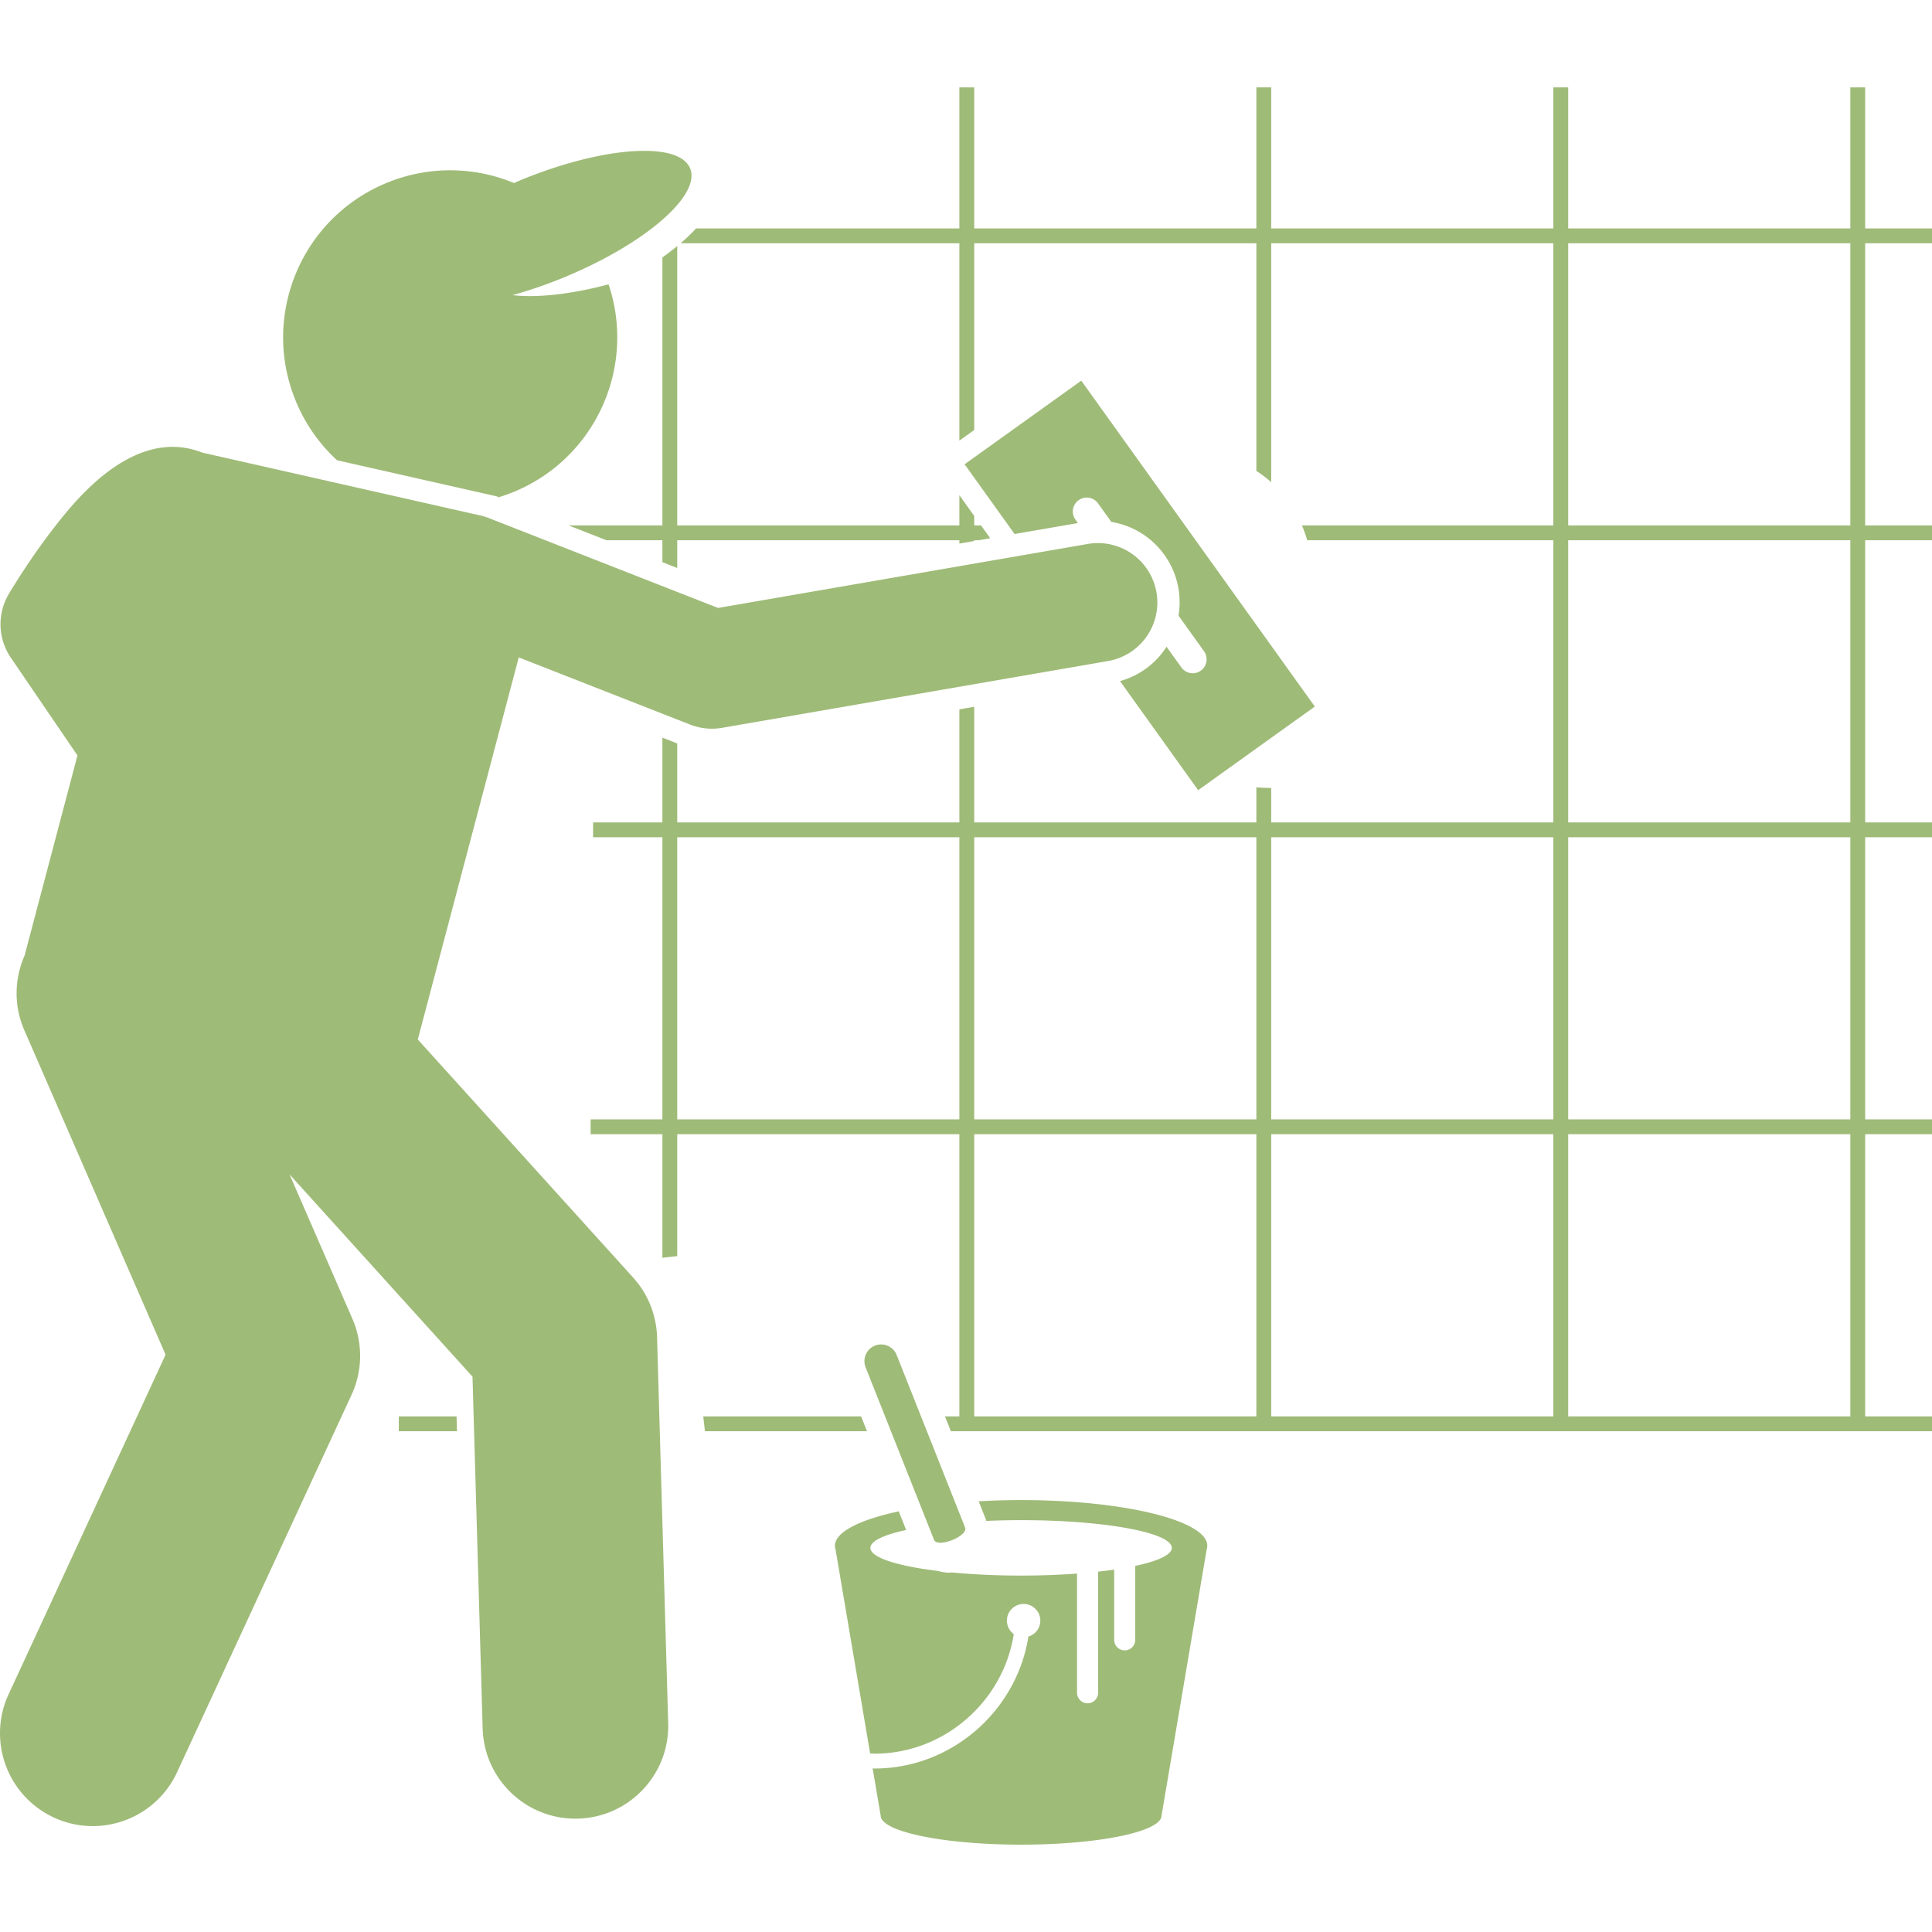
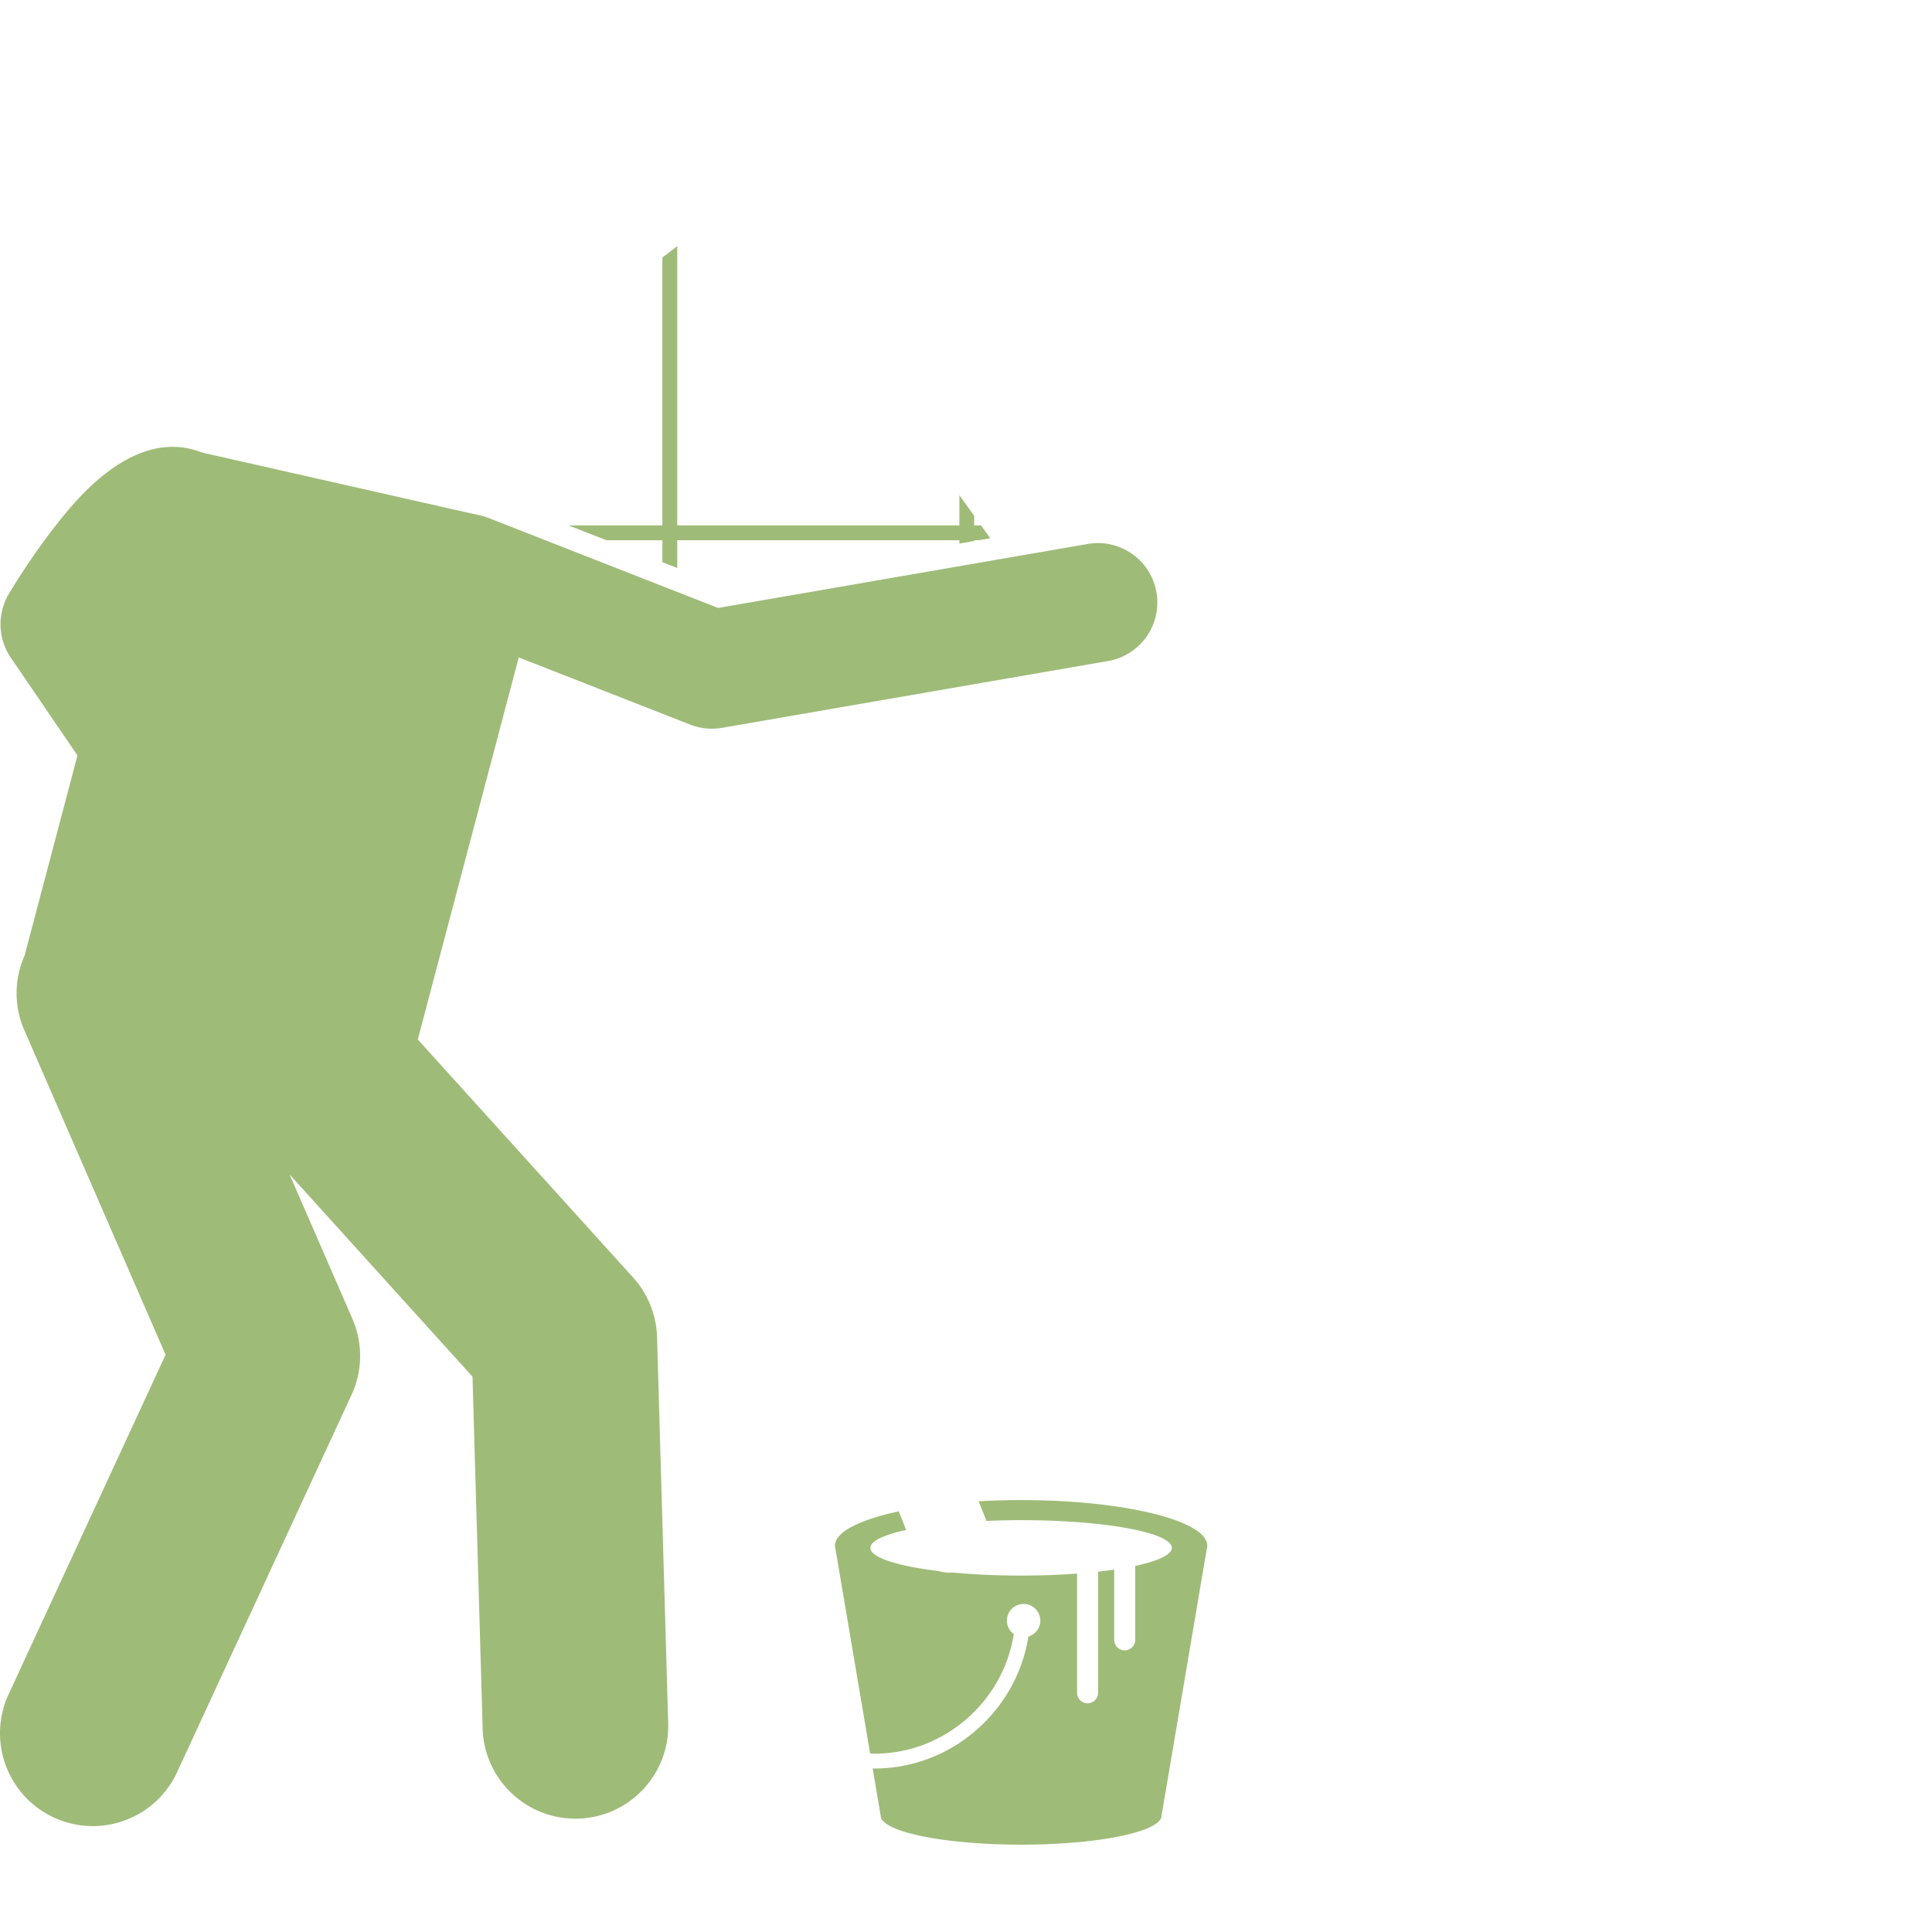
<svg xmlns="http://www.w3.org/2000/svg" width="512" height="512" x="0" y="0" viewBox="0 0 260.215 236.683" style="enable-background:new 0 0 512 512" xml:space="preserve">
  <g>
-     <path d="M53.715 179v2h7.837l-.058-2zM94.945 181h21.826l-.793-2h-21.26zM251.215 0h-2v19h-38V0h-2v19h-38V0h-2v19h-38V0h-2v19H93.751a25.136 25.136 0 0 1-2.082 2h37.547v26.581l2-1.433V21h38v30.666c.69.438 1.359.944 2 1.512V21h38v38h-33.87c.045.106.095.204.138.311.226.56.414 1.124.585 1.689h33.146v38h-38v-4.636a31.928 31.928 0 0 1-2-.086V99h-38V83.427l-2 .346V99h-38V88.365l-2-.784V99h-9.333v2h9.333v38h-9.667v2h9.667v16.64l2-.227V141h38v38h-1.94l.793 2h132.147v-2h-9v-38h9v-2h-9v-38h9v-2h-9V61h9v-2h-9V21h9v-2h-9zm-42 101v38h-38v-38zm-40 0v38h-38v-38zm-78 38v-38h38v38zm40 40v-38h38v38zm40 0v-38h38v38zm78 0h-38v-38h38zm0-40h-38v-38h38zm0-40h-38V61h38zm0-40h-38V21h38z" fill="#9fbb78" opacity="1" data-original="#000000" />
    <path d="M91.215 59V21.37a37.168 37.168 0 0 1-2 1.542V59H76.581l5.103 2h7.532v2.952l2 .784V61h38v.446l2-.346V61h.576l1.577-.273L132.13 59h-.915v-1.276l-2-2.791V59zM132.837 193.082c1.509-.066 3.075-.104 4.693-.104 11.211 0 20.299 1.671 20.299 3.732 0 .93-1.864 1.779-4.928 2.433v9.961c0 .779-.638 1.417-1.417 1.417s-1.417-.637-1.417-1.417v-9.462a65.21 65.21 0 0 1-2.167.273v16.315c0 .779-.638 1.417-1.417 1.417s-1.417-.637-1.417-1.417v-16.056c-2.332.172-4.871.269-7.537.269a99.53 99.53 0 0 1-9.324-.419c-.103.006-.203.029-.306.029-.528 0-1.039-.08-1.525-.225-5.506-.667-9.144-1.813-9.144-3.116 0-.919 1.817-1.76 4.816-2.41l-.995-2.508c-5.266 1.128-8.598 2.786-8.598 4.637 0 .158.032.314.08.469l4.661 27.5c.198.006.391.03.59.03 9.4 0 17.344-7.033 18.758-16.106a2.241 2.241 0 0 1-.925-1.811 2.25 2.25 0 1 1 4.5 0c0 1.017-.68 1.867-1.606 2.145-1.577 10.013-10.349 17.771-20.727 17.771-.084 0-.165-.012-.248-.013l1.077 6.352c0 2.163 8.469 3.917 18.917 3.917s18.917-1.753 18.917-3.917v-.001l6.08-35.87c.048-.155.08-.311.08-.469 0-3.399-11.227-6.154-25.076-6.154a99.43 99.43 0 0 0-5.718.163l.964 2.429c.027.071.036.144.06.216z" fill="#9fbb78" opacity="1" data-original="#000000" />
-     <path d="M120.768 170.734c-.456-1.15-1.771-1.718-2.921-1.262s-1.718 1.771-1.262 2.921l9.219 23.238c.456 1.15 4.639-.509 4.183-1.659zM161.375 94.66l15.715-11.262-31.455-43.893-15.715 11.262 6.731 9.392 8.528-1.476-.334-.466a1.88 1.88 0 0 1 .432-2.616 1.88 1.88 0 0 1 2.616.432l1.789 2.496a10.966 10.966 0 0 1 9.048 12.625l3.435 4.793a1.88 1.88 0 0 1-.432 2.616 1.88 1.88 0 0 1-2.616-.432l-2.003-2.795c-.082.126-.154.257-.241.38a10.915 10.915 0 0 1-6.023 4.254zM65.319 54.729l1.707.386.048.119c.695-.208 1.387-.45 2.072-.73 11.052-4.515 16.57-16.811 12.822-27.971-5.092 1.351-9.674 1.835-12.933 1.452a61.344 61.344 0 0 0 6.723-2.306c10.992-4.49 18.691-11.102 17.194-14.765C91.455 7.25 81.33 7.92 70.338 12.41c-.376.154-.738.315-1.106.474a22.42 22.42 0 0 0-17.102-.038c-11.503 4.699-17.019 17.835-12.32 29.338a22.413 22.413 0 0 0 5.581 8.038l19.472 4.404c.152.028.303.068.456.103z" fill="#9fbb78" opacity="1" data-original="#000000" />
    <path d="M3.31 116.945c-1.36 3.083-1.49 6.699-.039 10.032l19.031 43.719-21.145 45.742c-2.896 6.267-.165 13.694 6.102 16.592a12.45 12.45 0 0 0 5.237 1.156c4.722 0 9.242-2.689 11.354-7.258l23.5-50.834a12.496 12.496 0 0 0 .114-10.234l-8.47-19.456 24.646 27.247 1.367 47.393c.196 6.778 5.752 12.14 12.488 12.14.122 0 .245-.002.367-.005 6.9-.199 12.334-5.955 12.135-12.855l-1.5-52a12.498 12.498 0 0 0-3.225-8.025l-29-32.059 13.597-51.461 23.091 9.05a8 8 0 0 0 4.283.435l52-9a8 8 0 0 0-2.728-15.766l-49.798 8.619L65.8 57.997a8.03 8.03 0 0 0-1.568-.438l-35.918-8.123-1.133-.256c-.044-.017-.084-.039-.129-.056-8.993-3.38-16.741 6.357-19.288 9.559-3.64 4.577-6.472 9.368-6.59 9.57a7.998 7.998 0 0 0 .284 8.565l7.261 10.65 1.715 2.515z" fill="#9fbb78" opacity="1" data-original="#000000" />
  </g>
</svg>